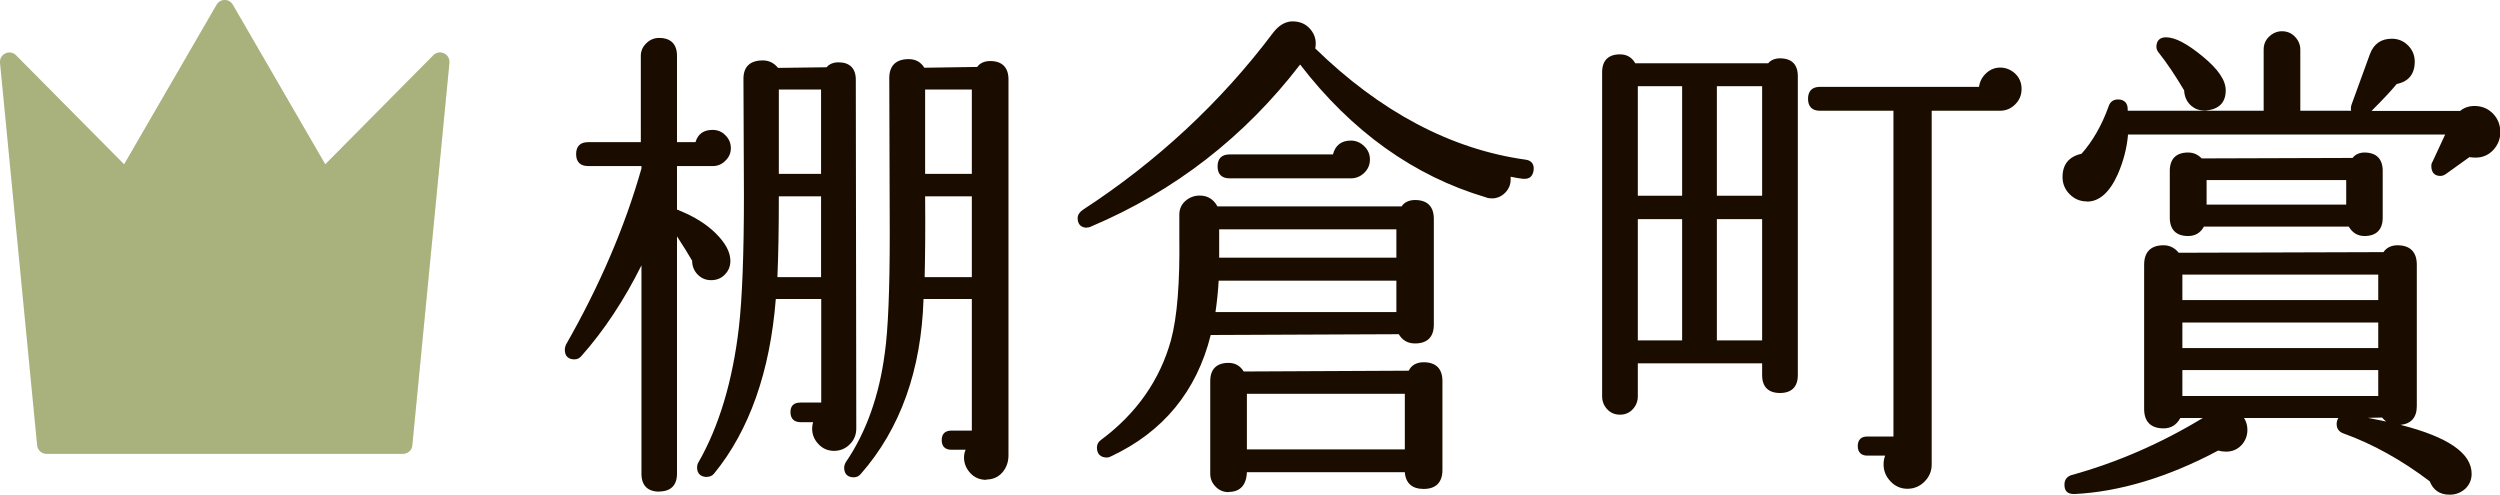
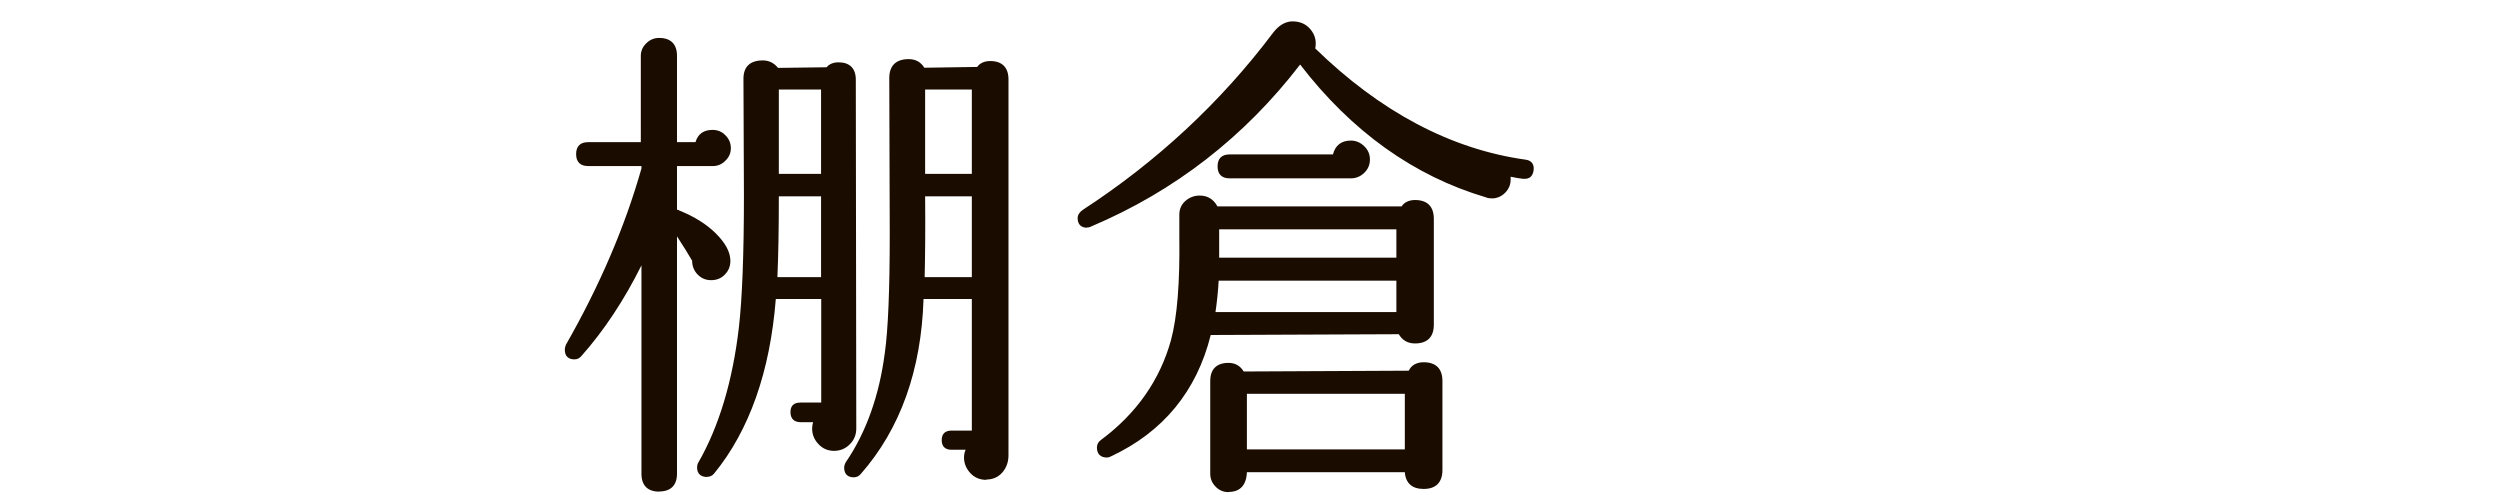
<svg xmlns="http://www.w3.org/2000/svg" viewBox="0 0 156.87 31.04">
  <defs>
    <style>.cls-1{clip-path:url(#clippath-2);}.cls-2{isolation:isolate;}.cls-3{fill:#a9b27c;}.cls-3,.cls-4,.cls-5{stroke-width:0px;}.cls-4{fill:none;}.cls-6{clip-path:url(#clippath-1);}.cls-7{mix-blend-mode:multiply;opacity:.3;}.cls-8{clip-path:url(#clippath);}.cls-9{clip-path:url(#clippath-3);}.cls-5{fill:#1a0d00;}</style>
    <clipPath id="clippath">
-       <rect class="cls-4" y="0" width="28.2" height="28.49" />
-     </clipPath>
+       </clipPath>
    <clipPath id="clippath-1">
      <rect class="cls-4" y="0" width="28.2" height="28.49" />
    </clipPath>
    <clipPath id="clippath-2">
-       <rect class="cls-4" y="0" width="28.2" height="28.49" />
-     </clipPath>
+       </clipPath>
    <clipPath id="clippath-3">
      <rect class="cls-4" x="7.79" y="0" width="20.41" height="28.33" />
    </clipPath>
  </defs>
  <g class="cls-2">
    <g id="_レイヤー_2">
      <g id="_背景">
        <path class="cls-5" d="m41.37,30.85c-.73,0-1.12-.39-1.12-1.12v-13.08c-1.08,2.17-2.34,4.08-3.76,5.68-.12.15-.27.22-.45.22-.38,0-.6-.21-.6-.6,0-.1.02-.2.07-.32,2.12-3.71,3.71-7.42,4.74-11.06v-.15h-3.35c-.49,0-.75-.26-.75-.75s.26-.75.75-.75h3.31V3.5c0-.29.11-.56.34-.78.23-.23.5-.34.81-.34.73,0,1.12.39,1.12,1.12v5.42h1.16c.15-.51.51-.77,1.07-.77.32,0,.59.11.81.34.23.23.34.5.34.81,0,.3-.11.56-.34.78-.22.23-.49.34-.78.34h-2.26v2.74c.06,0,.12.02.17.06.92.37,1.69.85,2.28,1.44.6.6.9,1.17.9,1.71,0,.34-.12.63-.35.86-.23.24-.52.35-.86.35s-.62-.12-.85-.36c-.22-.23-.34-.52-.34-.86-.25-.43-.57-.95-.95-1.53v14.89c0,.73-.39,1.12-1.12,1.12Zm20.52-.74c-.4,0-.74-.14-1-.42-.26-.28-.4-.61-.4-.98,0-.17.03-.33.1-.49h-.9c-.38,0-.6-.21-.6-.6s.21-.6.6-.6h1.29v-8.26h-3.03c-.14,4.47-1.46,8.16-3.93,10.97-.12.15-.27.22-.45.22-.38,0-.6-.21-.6-.6,0-.12.04-.24.11-.36,1.27-1.86,2.09-4.16,2.44-6.84.21-1.48.31-4.01.31-7.52l-.03-9.73c0-.78.42-1.19,1.22-1.19.43,0,.76.18.98.54l3.32-.05c.15-.23.45-.37.81-.37.75,0,1.15.4,1.15,1.15v23.59c0,.42-.13.78-.38,1.07-.26.3-.6.45-1.02.45Zm-.91-12.72v-5.07h-2.93c.02,2.11,0,3.81-.03,5.07h2.96Zm0-6.48v-5.29h-2.93v5.29h2.93Zm-16.61,19.02c-.4,0-.63-.21-.63-.6,0-.1.02-.2.07-.29,1.31-2.28,2.17-5.15,2.56-8.55.2-1.77.31-4.54.31-8.23l-.03-7.32c0-.76.42-1.15,1.22-1.15.38,0,.7.16.95.47l3.05-.04c.15-.2.43-.31.74-.31.71,0,1.09.38,1.09,1.09l.03,21.89c0,.38-.13.71-.4.98-.27.28-.6.42-1,.42-.38,0-.71-.14-.97-.42-.27-.28-.4-.61-.4-.98,0-.13.02-.26.06-.4h-.79c-.4,0-.63-.22-.63-.63s.22-.6.63-.6h1.3v-6.5h-2.85c-.36,4.56-1.66,8.24-3.86,10.94-.12.15-.27.22-.45.22Zm7.15-12.54v-5.07h-2.65c0,2.04-.03,3.74-.09,5.07h2.74Zm0-6.48v-5.29h-2.65v5.29h2.65Z" />
        <path class="cls-5" d="m77.09,30.88c-.31,0-.59-.11-.81-.34-.23-.23-.34-.5-.34-.82v-5.8c0-.76.4-1.15,1.15-1.15.41,0,.73.18.95.54l10.36-.05c.14-.33.48-.53.93-.53.78,0,1.18.41,1.18,1.18v5.58c0,.78-.41,1.19-1.18,1.19-.72,0-1.13-.36-1.18-1.05h-9.91c-.04,1.02-.64,1.24-1.15,1.24Zm11.06-2.68v-3.49h-9.91v3.49h9.91Zm-18.69.51c-.4,0-.63-.22-.63-.63,0-.2.09-.36.26-.48,2.22-1.65,3.7-3.76,4.39-6.27.39-1.45.56-3.63.52-6.48v-1.37c0-.36.13-.66.39-.88.26-.22.55-.33.89-.33.49,0,.87.23,1.11.68h11.56c.15-.25.46-.4.84-.4.78,0,1.18.41,1.18,1.19v6.63c0,.78-.41,1.18-1.18,1.18-.45,0-.79-.19-1.02-.58l-11.8.05c-.88,3.53-2.99,6.09-6.27,7.62-.09.05-.18.07-.26.07Zm18.16-9.13v-1.97h-11.15c-.04.69-.11,1.35-.2,1.97h11.35Zm0-3.41v-1.78h-11.12v1.78h11.12Zm-19.4-1.88c-.38,0-.6-.21-.6-.6,0-.2.11-.37.32-.52,4.64-3.02,8.66-6.75,11.94-11.11.35-.46.75-.7,1.19-.72h0c.51,0,.86.16,1.14.48.3.34.41.75.32,1.22,4.05,3.95,8.5,6.33,13.21,6.98.36.05.54.29.49.67-.06.44-.33.53-.55.53-.04,0-.08,0-.12,0-.18-.02-.44-.06-.77-.13,0,.06,0,.12,0,.18,0,.32-.12.6-.35.83s-.51.35-.83.35c-.14,0-.26-.02-.38-.07-4.5-1.33-8.42-4.13-11.65-8.33-3.48,4.53-7.88,7.95-13.11,10.16-.09.05-.19.07-.29.07Zm8.93-3.1c-.49,0-.75-.26-.75-.75s.26-.75.75-.75h6.49c.15-.58.53-.87,1.13-.87.31,0,.59.12.83.35.24.23.36.51.36.83,0,.34-.12.62-.36.85-.23.22-.51.34-.83.34h-7.63Z" />
-         <path class="cls-5" d="m119.69,30.67c-.42,0-.78-.16-1.07-.47-.29-.31-.43-.66-.43-1.06,0-.19.03-.38.1-.55h-1.12c-.38,0-.6-.21-.6-.6s.21-.6.6-.6h1.64V6.95h-4.61c-.49,0-.75-.26-.75-.75s.26-.75.75-.75h9.98c.04-.31.18-.59.41-.82.26-.26.57-.39.92-.39s.67.13.94.38c.27.26.4.58.4.96s-.13.7-.4.97c-.27.27-.59.4-.97.4h-4.27v22.19c0,.42-.15.78-.45,1.08-.3.3-.66.45-1.08.45Zm-18.04-4.65c-.32,0-.59-.11-.8-.34-.21-.22-.32-.5-.32-.81V4.53c0-.73.39-1.12,1.12-1.12.43,0,.75.19.96.56h8.34c.16-.2.43-.31.74-.31.74,0,1.12.39,1.12,1.12v18.76c0,.73-.39,1.12-1.12,1.12s-1.12-.39-1.12-1.12v-.74h-7.8v2.07c0,.31-.11.59-.32.81-.21.23-.48.34-.8.34Zm8.92-4.66v-7.61h-2.84v7.61h2.84Zm-5.02,0v-7.61h-2.78v7.61h2.78Zm5.02-9.08v-6.87h-2.84v6.87h2.84Zm-5.02,0v-6.87h-2.78v6.87h2.78Z" />
-         <path class="cls-5" d="m153.7,31.04c-.6,0-1.02-.28-1.24-.84-1.73-1.31-3.56-2.34-5.43-3.01-.27-.1-.41-.3-.41-.59,0-.14.04-.27.11-.37h-5.92c.14.22.21.47.21.74,0,.38-.13.7-.38.97-.26.27-.58.4-.96.4-.15,0-.32-.02-.49-.07-3.13,1.67-6.19,2.59-9.02,2.73h-.01c-.24,0-.38-.05-.48-.15s-.14-.25-.14-.44c0-.29.14-.49.41-.59,2.87-.79,5.65-2,8.27-3.59h-1.41c-.23.43-.58.65-1.05.65-.8,0-1.22-.42-1.22-1.22v-9.05c0-.8.42-1.22,1.22-1.22.38,0,.7.16.95.47l12.85-.04c.17-.27.49-.43.87-.43.8,0,1.22.42,1.22,1.22v8.87c0,.71-.35,1.11-1.02,1.18,2.99.76,4.46,1.78,4.46,3.07,0,.38-.14.69-.4.94-.27.24-.59.37-.97.37Zm-5.16-4.83c.42.08.81.16,1.19.24-.09-.07-.18-.15-.26-.25l-.93.02Zm.69-1.36v-1.63h-12.29v1.63h12.29Zm0-3.01v-1.6h-12.29v1.6h12.29Zm0-3.01v-1.6h-12.29v1.6h12.29Zm-.86-4.02c-.43,0-.76-.2-.99-.59h-9.09c-.21.39-.54.59-.99.59-.75,0-1.15-.4-1.15-1.15v-2.94c0-.75.4-1.15,1.15-1.15.34,0,.62.13.85.37l9.47-.03c.15-.21.43-.34.74-.34.75,0,1.15.4,1.15,1.15v2.94c0,.75-.4,1.15-1.15,1.15Zm-1.15-1.97v-1.54h-8.76v1.54h8.76Zm-16.27-.2c-.42,0-.78-.15-1.08-.45-.3-.3-.45-.66-.45-1.08,0-.79.4-1.29,1.19-1.46.68-.76,1.27-1.77,1.7-2.97.09-.29.3-.44.59-.44.21,0,.36.06.47.18.11.12.15.3.14.53h8.53v-3.84c0-.32.11-.59.34-.81s.5-.34.81-.34.59.11.81.34.34.5.34.81v3.84h3.19c-.03-.12-.02-.25.03-.4l1.15-3.16c.24-.64.7-.96,1.37-.96.4,0,.74.14,1.02.42.28.28.42.62.42,1.02,0,.77-.38,1.25-1.13,1.4-.35.43-.9,1.01-1.58,1.69h5.56c.23-.2.55-.31.9-.31.46,0,.85.16,1.16.48.31.32.46.71.46,1.17,0,.42-.15.79-.44,1.11-.3.32-.67.48-1.11.48-.13,0-.26-.01-.39-.03l-1.45,1.04c-.12.09-.24.14-.37.14-.37,0-.57-.22-.57-.63,0-.1.03-.2.08-.27l.79-1.7h-19.9c-.07.84-.29,1.69-.65,2.51-.51,1.13-1.16,1.7-1.92,1.7Zm7.33-5.71c-.3,0-.56-.1-.78-.29-.28-.24-.43-.57-.45-.97-.54-.91-1.08-1.72-1.59-2.36-.1-.12-.15-.25-.15-.37,0-.38.21-.6.6-.6.57,0,1.32.39,2.29,1.19.98.8,1.46,1.5,1.46,2.14,0,.73-.39,1.16-1.14,1.25-.08.01-.16.02-.24.02Z" />
        <g class="cls-8">
          <g class="cls-6">
            <g class="cls-1">
              <path class="cls-3" d="m27.19,3.47l-6.78,6.84L14.61.3c-.23-.4-.79-.4-1.02,0l-5.8,10.01L1.01,3.47C.62,3.07-.05,3.39,0,3.94l2.33,24.01c.03.3.29.53.59.53h22.36c.31,0,.56-.23.59-.53l2.33-24.01c.05-.55-.62-.87-1.01-.47" />
              <g class="cls-7">
                <g class="cls-9">
                  <path class="cls-3" d="m28.2,3.94c.05-.55-.62-.87-1.01-.47l-6.78,6.84L14.61.3c-.23-.4-.79-.4-1.02,0l-5.8,10.01,14.98,15.11,2.91,2.92c.11-.09.18-.23.19-.38l2.33-24.01Z" />
                </g>
              </g>
            </g>
          </g>
        </g>
      </g>
    </g>
  </g>
</svg>